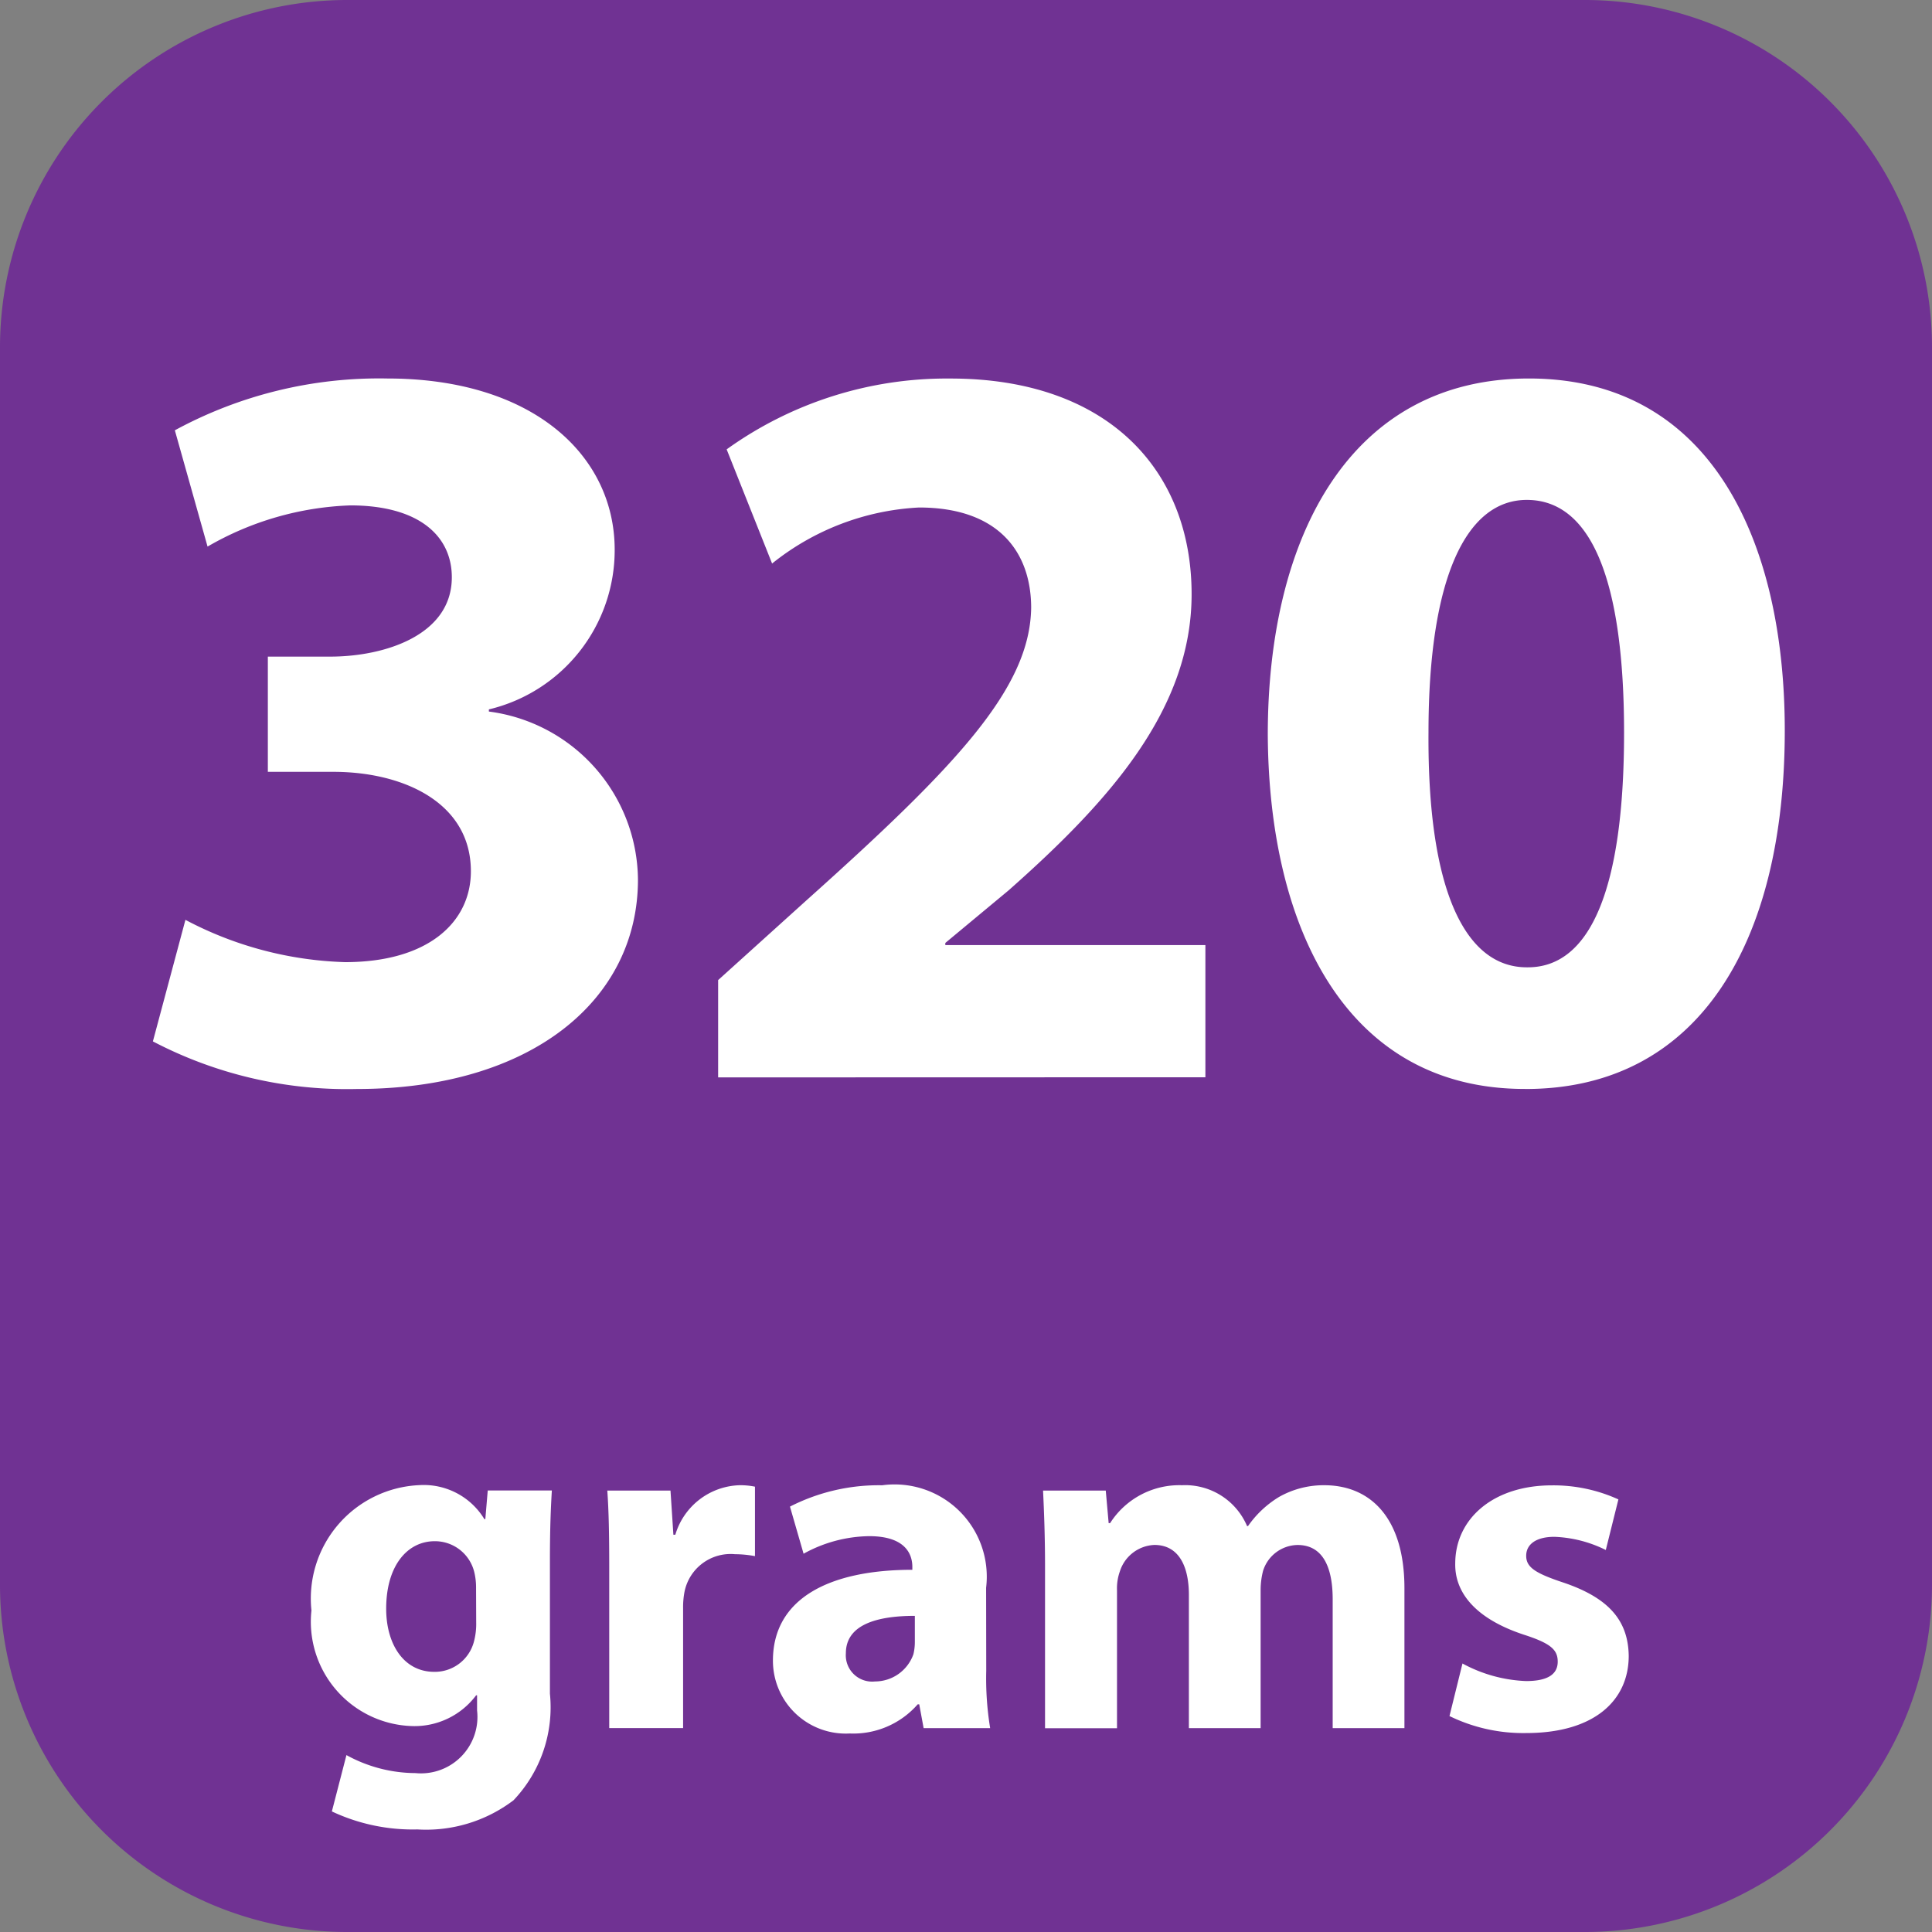
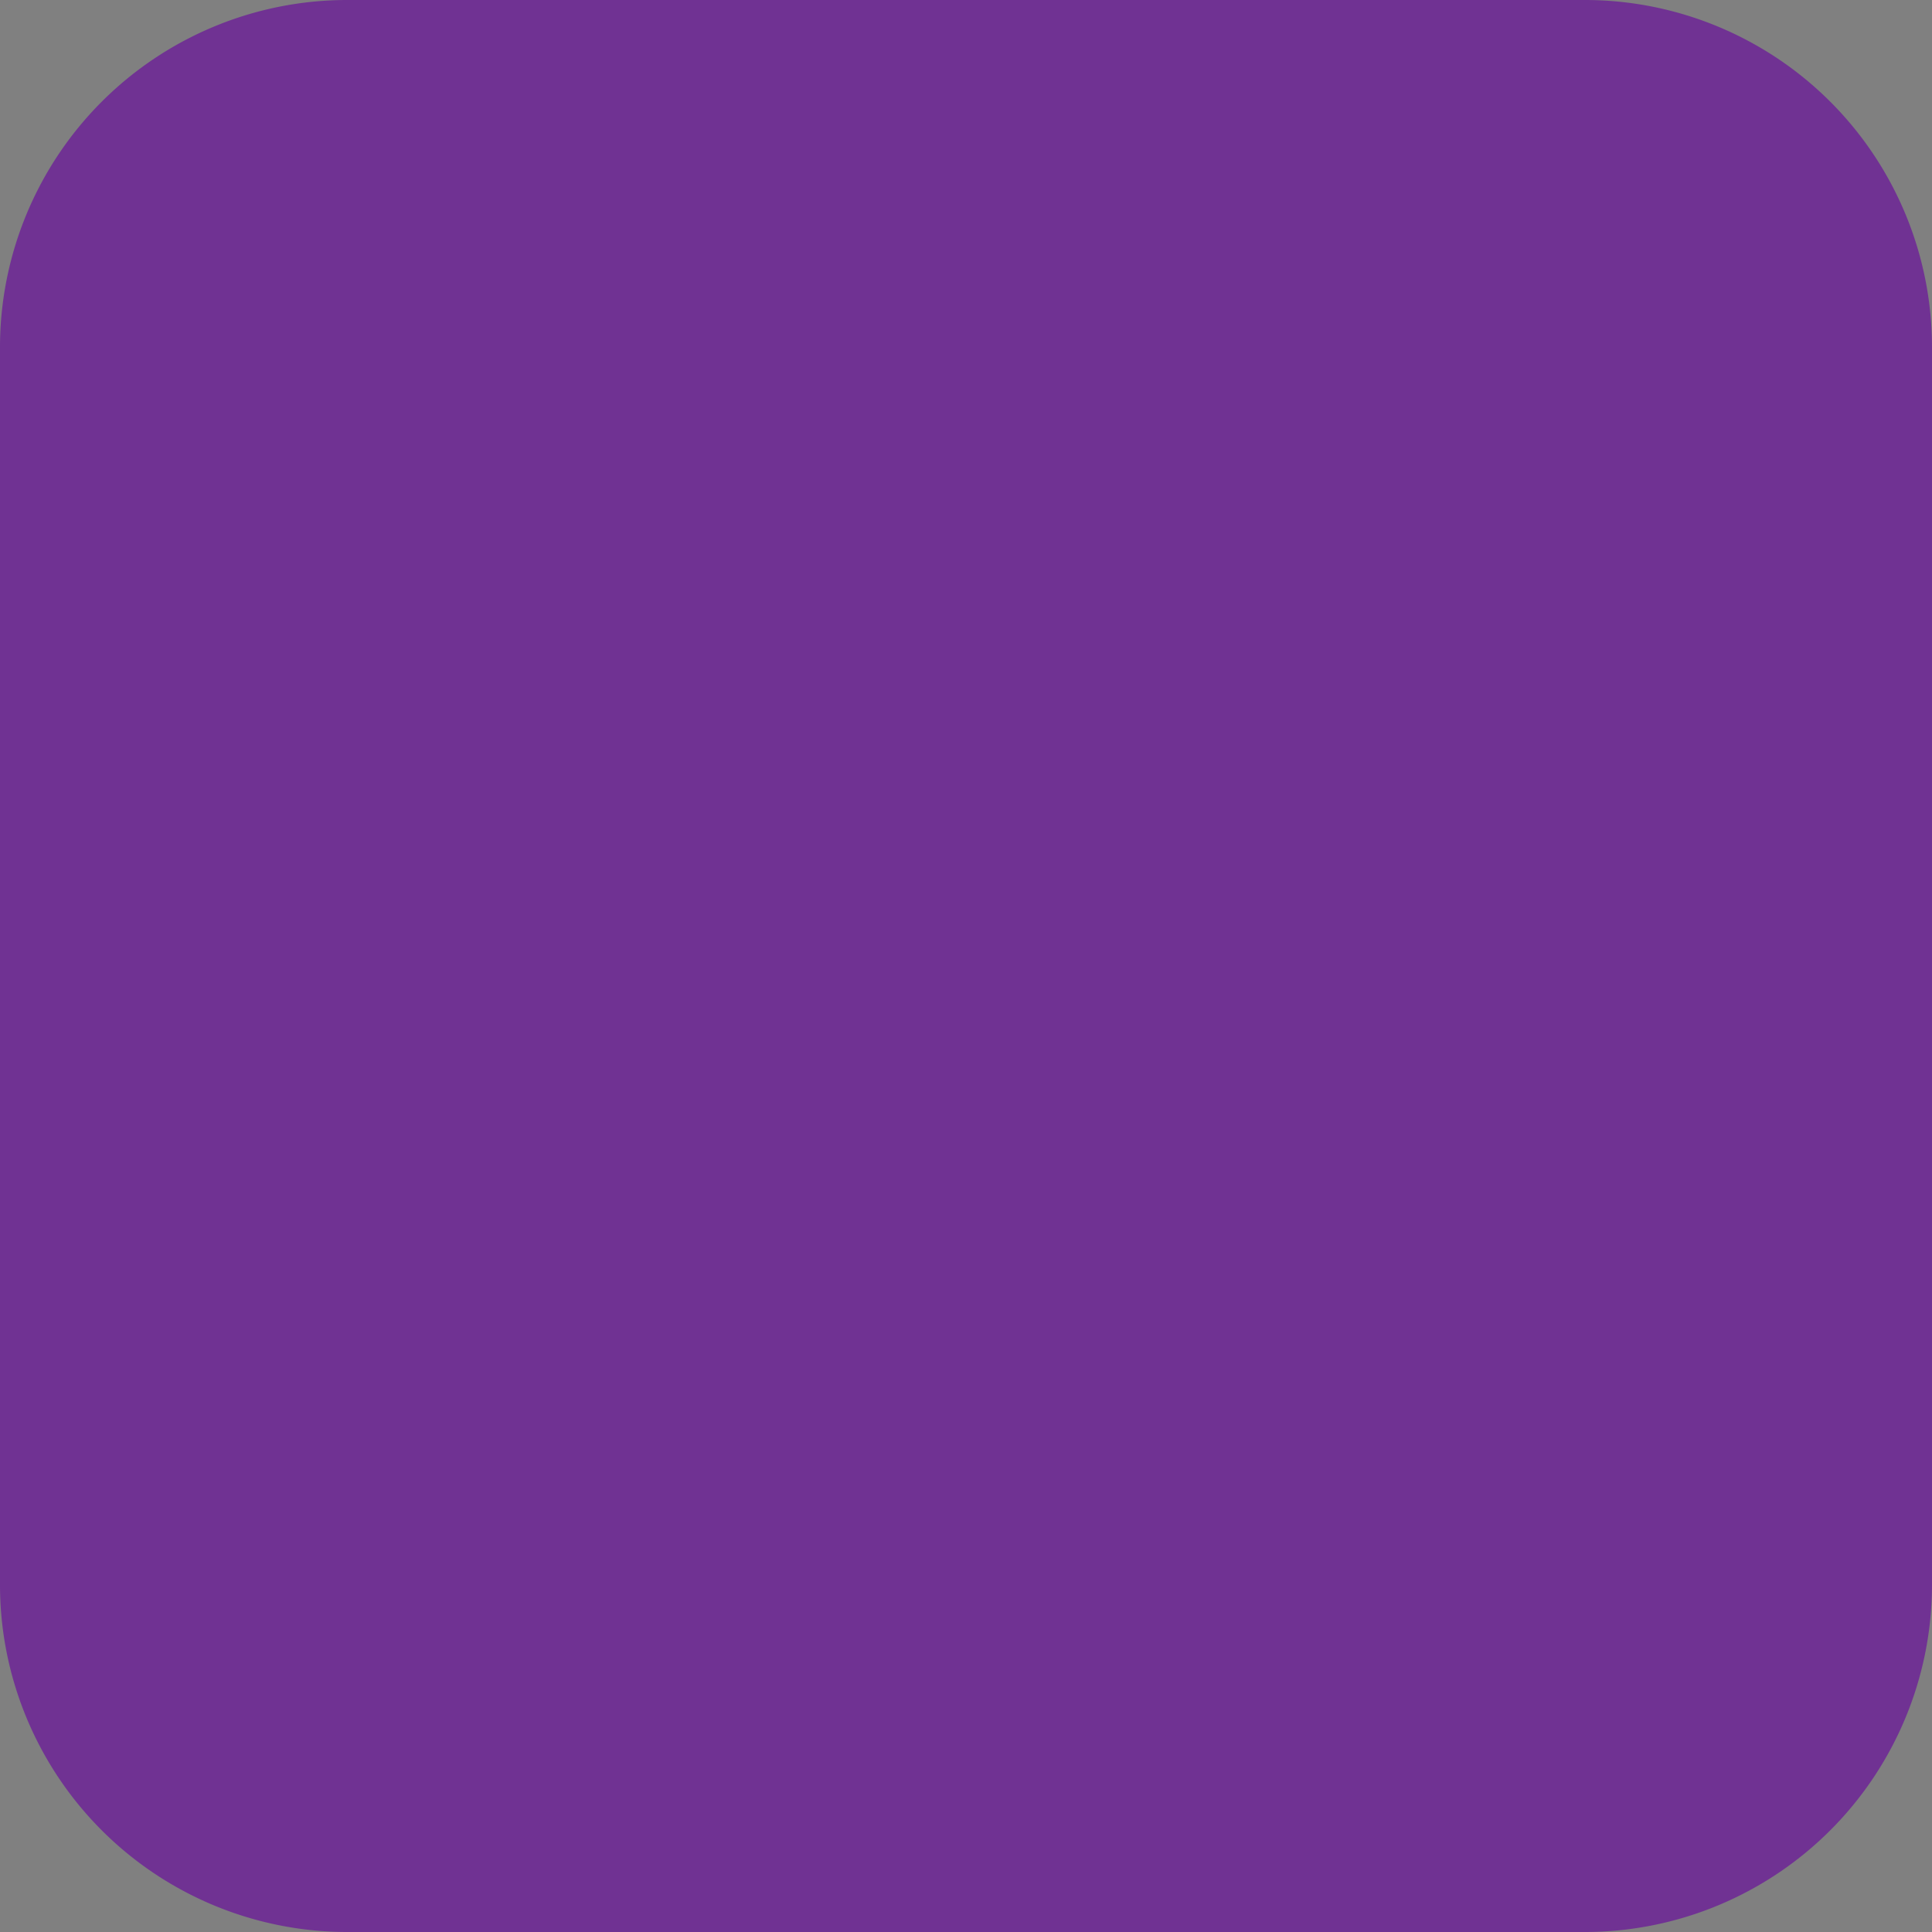
<svg xmlns="http://www.w3.org/2000/svg" id="Layer_1" width="58.666" height="58.666" data-name="Layer 1" viewBox="0 0 44 44">
  <rect x="0" y="0" width="44" height="44" fill="#808080" stroke="none" />
  <defs>
    <style>.cls-2{fill:#fff}</style>
  </defs>
  <path fill="#703293" d="M36.111 44H7.889A7.909 7.909 0 010 36.111V7.889A7.909 7.909 0 017.889 0h28.222A7.909 7.909 0 0144 7.889v28.222A7.909 7.909 0 0136.111 44" />
-   <path d="M4.223 20.949a8.278 8.278 0 003.636.963c1.9 0 2.865-.915 2.865-2.07 0-1.565-1.541-2.264-3.131-2.264H6.1v-2.624h1.42c1.229 0 2.77-.482 2.77-1.807 0-.938-.746-1.637-2.312-1.637a6.953 6.953 0 00-3.251.938L3.982 9.8a9.742 9.742 0 014.84-1.18c3.322 0 5.177 1.758 5.177 3.9a3.729 3.729 0 01-2.865 3.636v.049a3.894 3.894 0 013.395 3.828c0 2.745-2.432 4.768-6.4 4.768a9.528 9.528 0 01-4.647-1.084zM16.355 24.537v-2.216l2-1.806c3.443-3.082 5.1-4.84 5.129-6.67 0-1.275-.747-2.287-2.553-2.287a5.809 5.809 0 00-3.347 1.276l-1.035-2.6a8.587 8.587 0 015.1-1.613c3.563 0 5.489 2.07 5.489 4.912 0 2.624-1.878 4.719-4.165 6.742l-1.444 1.2v.049h5.923v3.01zM34.724 24.8c-4.045 0-5.826-3.636-5.851-8.066 0-4.551 1.9-8.114 5.947-8.114 4.166 0 5.827 3.732 5.827 8.018 0 4.816-1.95 8.163-5.9 8.163zm.072-2.77c1.421 0 2.191-1.781 2.191-5.345 0-3.468-.746-5.3-2.215-5.3-1.373 0-2.239 1.758-2.239 5.3-.024 3.611.843 5.345 2.239 5.345zM12.524 38.571A3.074 3.074 0 0111.695 41a3.291 3.291 0 01-2.19.664 4.325 4.325 0 01-1.947-.41l.332-1.283a3.285 3.285 0 001.57.41 1.286 1.286 0 001.405-1.428v-.343h-.022a1.75 1.75 0 01-1.46.7 2.377 2.377 0 01-2.29-2.633 2.585 2.585 0 012.456-2.854 1.615 1.615 0 011.482.774h.022l.055-.652h1.46c-.021.354-.044.808-.044 1.614zm-1.682-2.423a1.451 1.451 0 00-.033-.31.922.922 0 00-.909-.738c-.619 0-1.105.553-1.105 1.537 0 .808.4 1.438 1.095 1.438a.921.921 0 00.9-.675 1.557 1.557 0 00.055-.454zM13.875 35.727c0-.8-.011-1.316-.044-1.78h1.439l.066 1.006h.044a1.576 1.576 0 011.46-1.128 1.657 1.657 0 01.354.033v1.582a2.489 2.489 0 00-.454-.044 1.071 1.071 0 00-1.15.852 1.875 1.875 0 00-.033.376v2.732h-1.682zM22.461 38.051a7.008 7.008 0 00.089 1.306h-1.515l-.1-.542H20.9a1.948 1.948 0 01-1.549.664 1.659 1.659 0 01-1.748-1.66c0-1.4 1.262-2.068 3.175-2.068v-.066c0-.287-.154-.7-.984-.7a3.165 3.165 0 00-1.493.4l-.31-1.073a4.444 4.444 0 012.1-.486 2.1 2.1 0 012.367 2.334zM20.835 36.8c-.885 0-1.571.21-1.571.852a.6.6 0 00.664.642.929.929 0 00.874-.619 1.181 1.181 0 00.033-.287zM23.8 35.673c0-.675-.022-1.239-.045-1.726h1.428l.066.741h.033a1.871 1.871 0 011.637-.863 1.531 1.531 0 011.482.93h.022a2.337 2.337 0 01.708-.664 2.06 2.06 0 011.028-.266c1.04 0 1.826.73 1.826 2.346v3.186h-1.634v-2.932c0-.785-.255-1.239-.8-1.239a.838.838 0 00-.785.587 1.742 1.742 0 00-.056.42v3.164h-1.634v-3.032c0-.675-.243-1.14-.785-1.14a.862.862 0 00-.786.6 1.152 1.152 0 00-.066.432v3.142H23.8zM33.307 37.885a3.287 3.287 0 001.449.4c.51 0 .72-.166.72-.442s-.166-.42-.786-.619c-1.128-.376-1.56-.985-1.548-1.615 0-1.018.862-1.781 2.2-1.781a3.57 3.57 0 011.516.32l-.287 1.152A2.865 2.865 0 0035.4 35c-.409 0-.642.166-.642.432s.211.4.874.619c1.029.354 1.449.874 1.461 1.659 0 1.018-.786 1.759-2.335 1.759a3.824 3.824 0 01-1.747-.387z" class="cls-2" />
</svg>